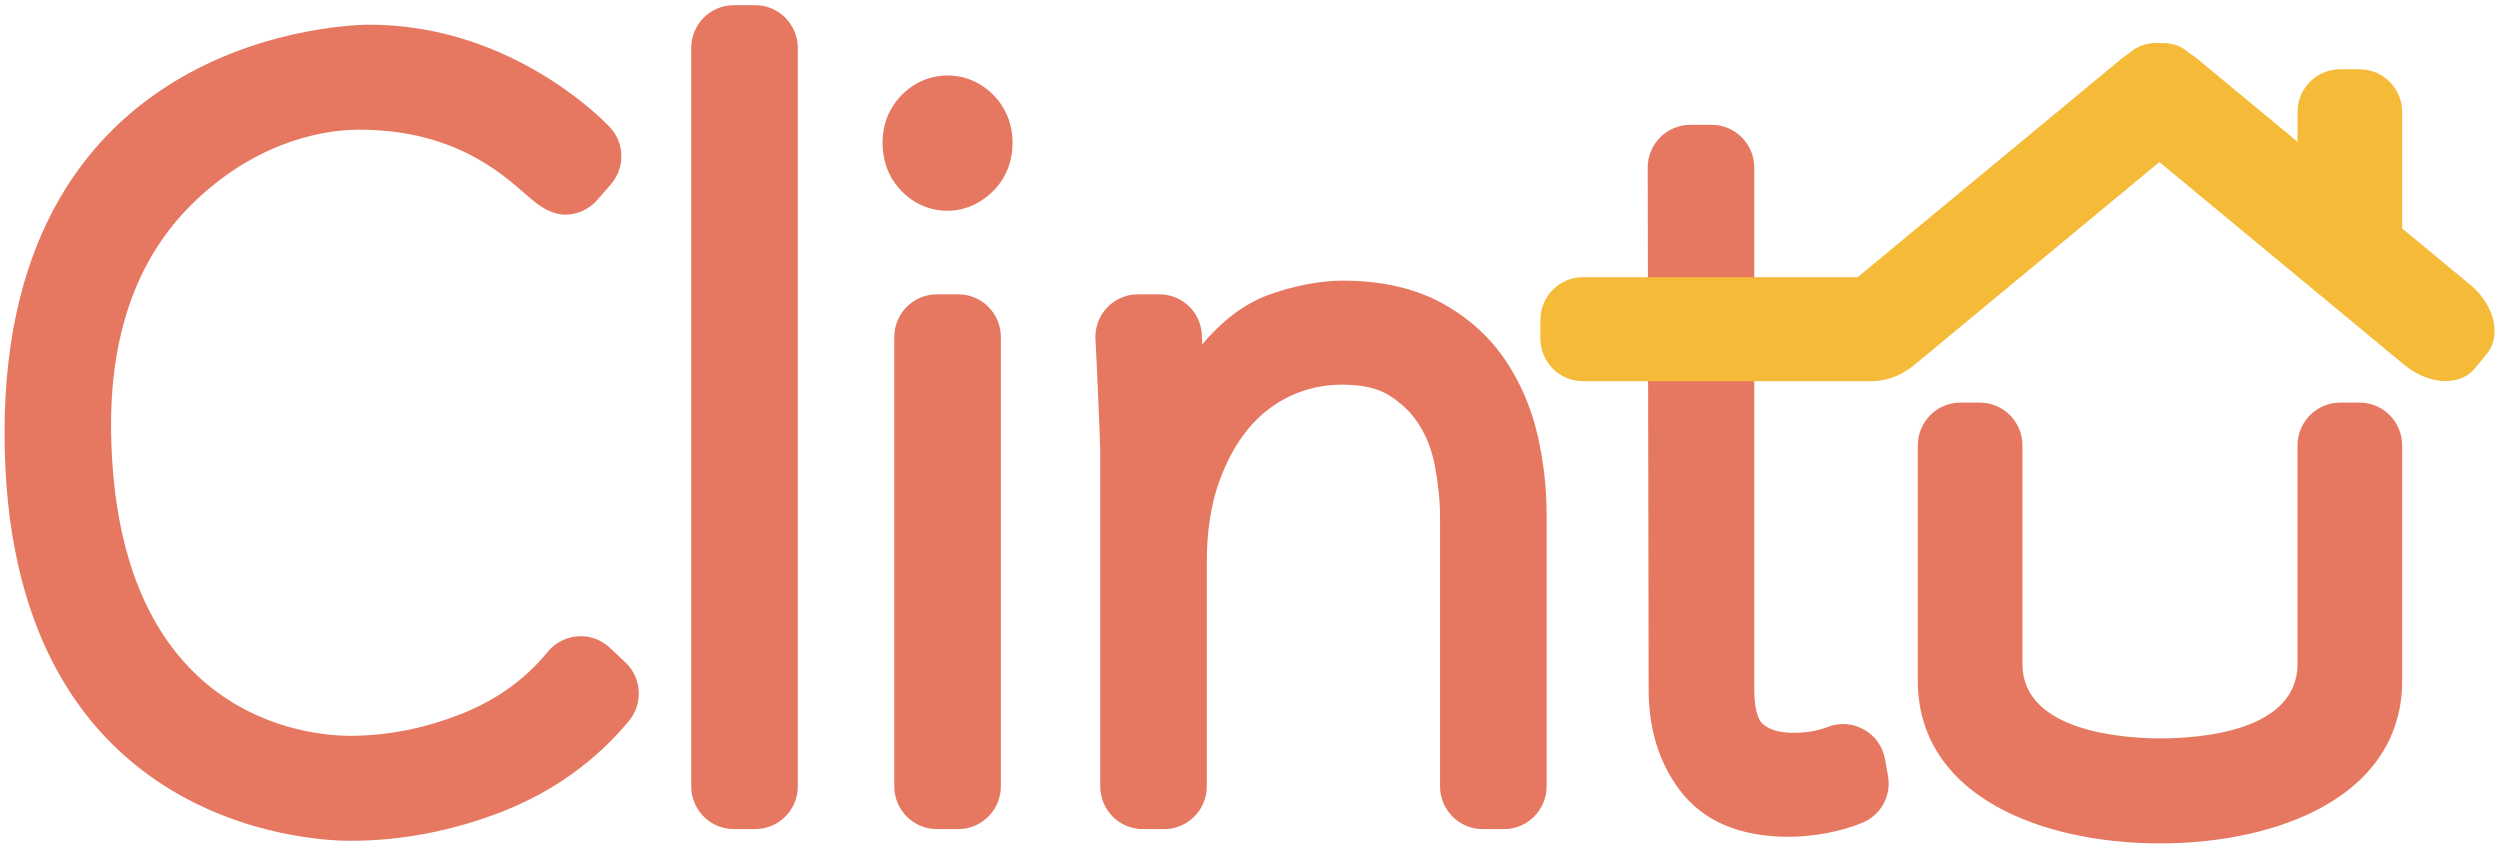
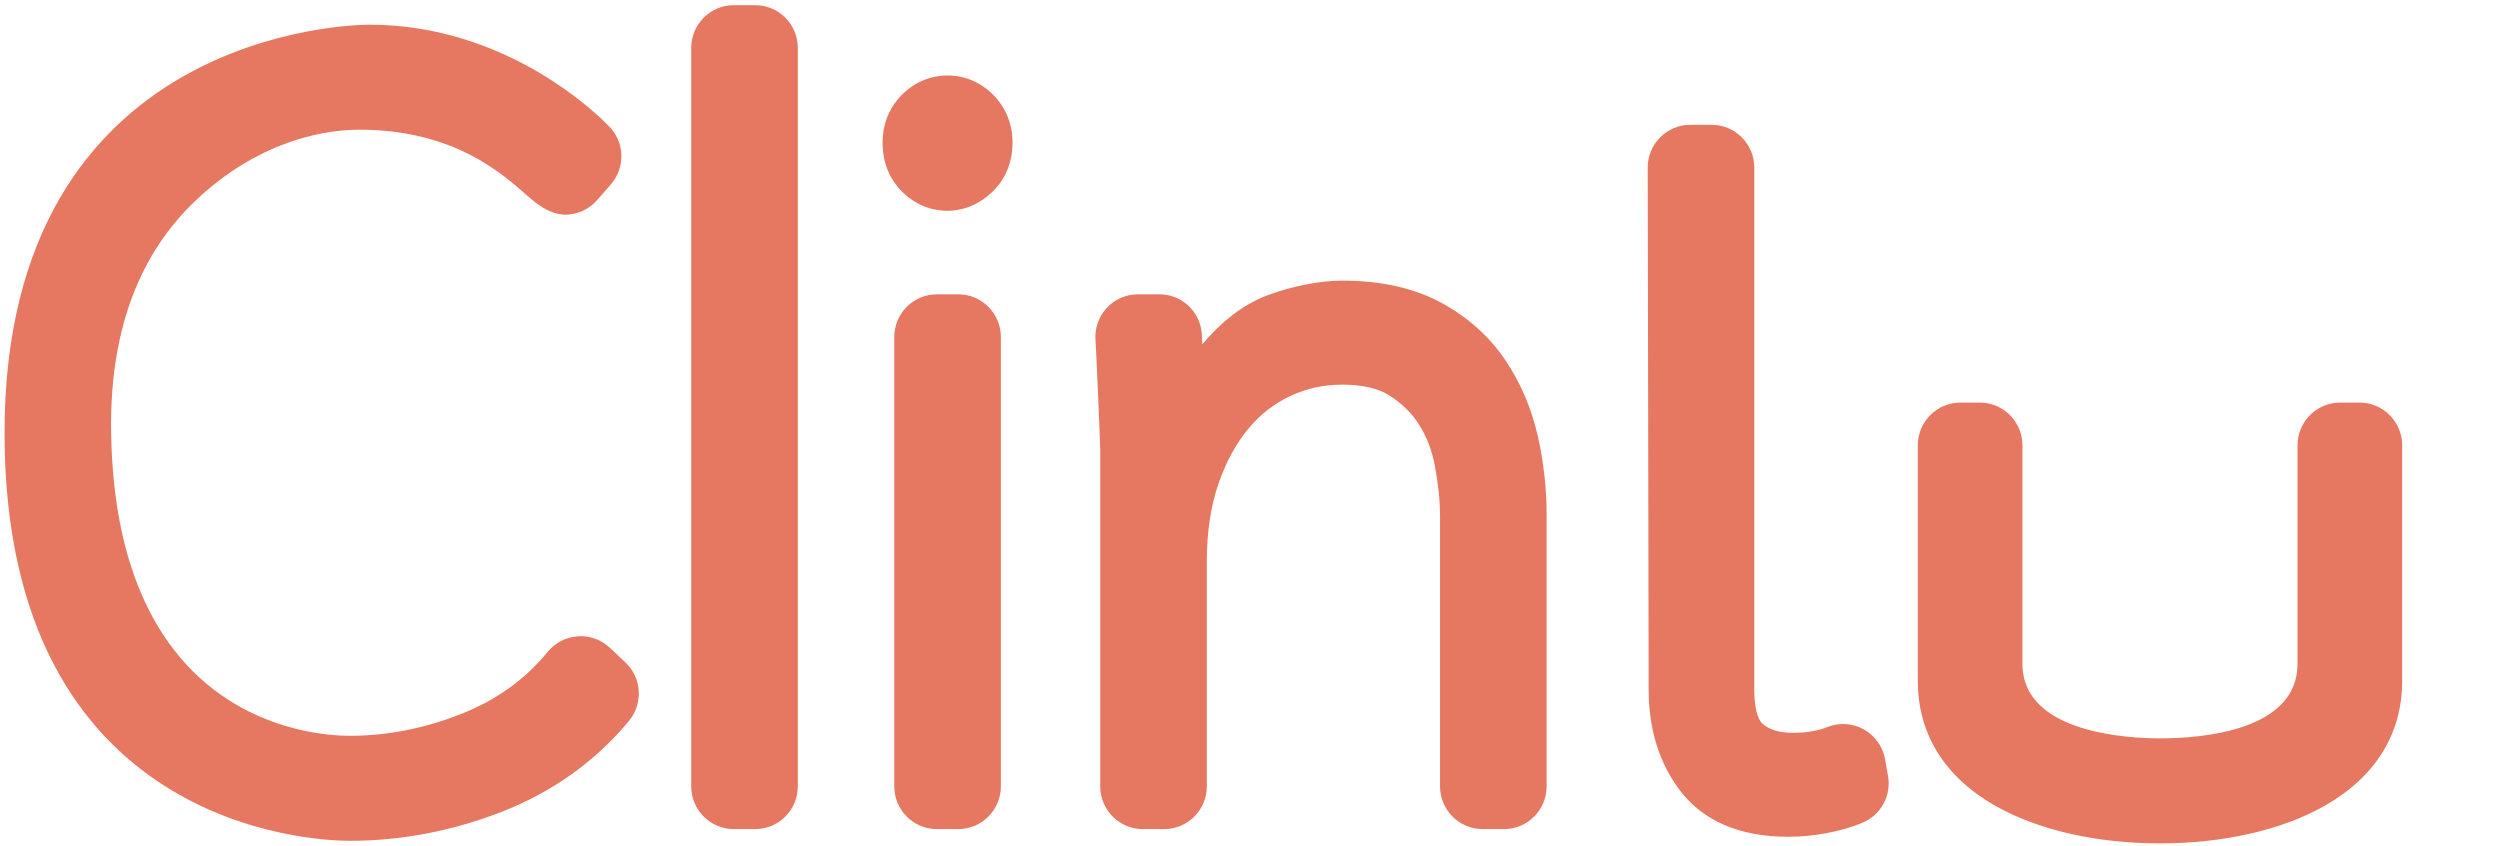
<svg xmlns="http://www.w3.org/2000/svg" width="130px" height="44px" viewBox="0 0 130 44" version="1.1">
  <title>logo-clintu</title>
  <desc>Created with Sketch.</desc>
  <defs />
  <g id="landings" stroke="none" stroke-width="1" fill="none" fill-rule="evenodd">
    <g id="01-00-00_GYH-es-Clintu" transform="translate(-392, -128)">
      <g id="CONTENT" transform="translate(151, 50)">
        <g id="logos" transform="translate(206, 0)">
          <g id="Group">
            <g id="logo-clintu" transform="translate(35, 78)">
              <g id="Clintu-logo">
                <path d="M18.196,43.722 C16.358,43.722 0.236,43.127 0.236,22.504 C0.236,1.525 18.434,1.284 19.208,1.284 C26.42,1.284 31.175,6.048 31.694,6.592 C32.493,7.429 32.521,8.719 31.761,9.592 L31.052,10.404 C30.643,10.873 30.054,11.149 29.434,11.163 C28.792,11.173 28.239,10.83 27.837,10.524 C27.711,10.427 27.556,10.293 27.371,10.133 C26.163,9.084 23.65,6.744 18.688,6.744 C16.439,6.744 13.04,7.587 9.955,10.642 C7.103,13.466 5.698,17.454 5.778,22.496 C6.017,37.502 16.164,38.262 18.196,38.262 C20.135,38.262 22.084,37.879 23.989,37.122 C25.83,36.392 27.301,35.335 28.486,33.891 C28.874,33.418 29.446,33.125 30.054,33.086 C30.659,33.044 31.263,33.262 31.71,33.682 L32.52,34.444 C33.374,35.248 33.456,36.584 32.706,37.488 C30.95,39.602 28.713,41.196 26.057,42.227 C23.498,43.219 20.853,43.722 18.196,43.722 Z M39.272,43.113 L38.158,43.113 C36.937,43.113 35.943,42.116 35.943,40.891 L35.943,2.491 C35.943,1.266 36.937,0.269 38.158,0.269 L39.272,0.269 C40.493,0.269 41.486,1.266 41.486,2.491 L41.486,40.891 C41.486,42.116 40.493,43.113 39.272,43.113 Z M49.83,43.113 L48.716,43.113 C47.495,43.113 46.502,42.116 46.502,40.891 L46.502,17.526 C46.502,16.3 47.495,15.304 48.716,15.304 L49.83,15.304 C51.051,15.304 52.045,16.3 52.045,17.526 L52.045,40.891 C52.045,42.116 51.051,43.113 49.83,43.113 Z M49.273,10.961 C48.374,10.961 47.551,10.612 46.895,9.952 C46.439,9.496 45.894,8.686 45.894,7.418 C45.894,6.449 46.242,5.589 46.899,4.931 C47.555,4.274 48.376,3.926 49.273,3.926 C50.167,3.926 50.987,4.272 51.644,4.927 C52.304,5.591 52.652,6.452 52.652,7.418 C52.652,8.72 52.062,9.546 51.567,10.009 C50.727,10.795 49.856,10.961 49.273,10.961 Z M78.21,43.113 L77.096,43.113 C75.875,43.113 74.882,42.116 74.882,40.891 L74.882,26.872 C74.882,26.063 74.792,25.176 74.616,24.234 C74.465,23.424 74.193,22.716 73.784,22.069 C73.402,21.467 72.893,20.971 72.226,20.553 C71.642,20.187 70.828,20.002 69.806,20.002 C68.838,20.002 67.957,20.192 67.114,20.584 C66.273,20.974 65.562,21.523 64.94,22.262 C64.291,23.032 63.761,24.001 63.365,25.14 C62.96,26.303 62.754,27.672 62.754,29.208 L62.754,40.891 C62.754,42.116 61.761,43.113 60.54,43.113 L59.426,43.113 C58.205,43.113 57.212,42.116 57.212,40.891 L57.212,23.418 C57.212,23.058 56.996,18.02 56.969,17.743 C56.908,17.12 57.114,16.496 57.533,16.032 C57.952,15.569 58.55,15.304 59.173,15.304 L60.287,15.304 C61.432,15.304 62.379,16.165 62.49,17.308 C62.499,17.4 62.507,17.606 62.515,17.908 C63.23,17.067 64.38,15.908 65.975,15.33 C67.267,14.861 68.663,14.593 69.806,14.593 C71.783,14.593 73.494,14.97 74.894,15.715 C76.292,16.462 77.427,17.471 78.27,18.715 C79.063,19.889 79.633,21.219 79.964,22.668 C80.269,24.009 80.424,25.389 80.424,26.77 L80.424,40.891 C80.424,42.116 79.431,43.113 78.21,43.113 Z M93.008,43.513 C90.462,43.513 88.556,42.695 87.342,41.083 C86.273,39.661 85.73,37.905 85.73,35.862 L85.681,8.712 C85.681,7.487 86.674,6.491 87.895,6.491 L89.008,6.491 C90.229,6.491 91.222,7.487 91.222,8.711 L91.222,35.862 C91.222,37.151 91.545,37.54 91.644,37.629 C92.005,37.95 92.534,38.107 93.261,38.107 C93.924,38.107 94.523,38.005 95.038,37.802 C95.658,37.559 96.347,37.608 96.927,37.935 C97.507,38.261 97.907,38.825 98.023,39.484 L98.176,40.346 C98.358,41.379 97.811,42.381 96.845,42.784 C96.3,43.011 95.675,43.193 94.985,43.323 C94.309,43.449 93.644,43.513 93.008,43.513 Z M112.319,43.856 C109.061,43.856 106.049,43.178 103.838,41.947 C101.147,40.45 99.726,38.19 99.726,35.411 L99.726,23.158 C99.726,21.932 100.719,20.935 101.94,20.935 L102.952,20.935 C104.174,20.935 105.167,21.932 105.167,23.158 L105.167,34.523 C105.167,38.116 110.641,38.395 112.319,38.395 C114.469,38.395 119.472,38.017 119.472,34.513 L119.472,23.158 C119.472,21.932 120.465,20.935 121.686,20.935 L122.699,20.935 C123.919,20.935 124.913,21.932 124.913,23.158 L124.913,35.411 C124.913,38.19 123.491,40.45 120.801,41.947 C118.589,43.178 115.577,43.856 112.319,43.856 Z" id="Fill-1" fill="#E67861" />
-                 <path d="M97.301,19.824 L82.314,19.824 C81.093,19.824 80.1,18.827 80.1,17.602 L80.1,16.637 C80.1,15.411 81.093,14.414 82.314,14.414 L96.597,14.414 L110.293,3.074 C110.437,2.955 110.59,2.846 110.747,2.749 C111.13,2.385 111.669,2.206 112.287,2.24 C112.904,2.205 113.444,2.385 113.826,2.749 C113.984,2.846 114.136,2.955 114.281,3.075 L119.472,7.373 L119.472,5.824 C119.472,4.599 120.465,3.602 121.686,3.602 L122.699,3.602 C123.92,3.602 124.913,4.599 124.913,5.824 L124.913,11.878 L128.438,14.796 C129.715,15.854 130.099,17.435 129.314,18.398 L128.706,19.143 C128.397,19.522 127.949,19.749 127.41,19.802 C126.622,19.88 125.755,19.578 125.027,18.975 L112.287,8.426 L99.547,18.975 C98.942,19.476 98.231,19.773 97.546,19.81 C97.487,19.818 97.394,19.824 97.301,19.824" id="Fill-15" fill="#F5BA38" />
              </g>
            </g>
          </g>
        </g>
      </g>
    </g>
  </g>
</svg>